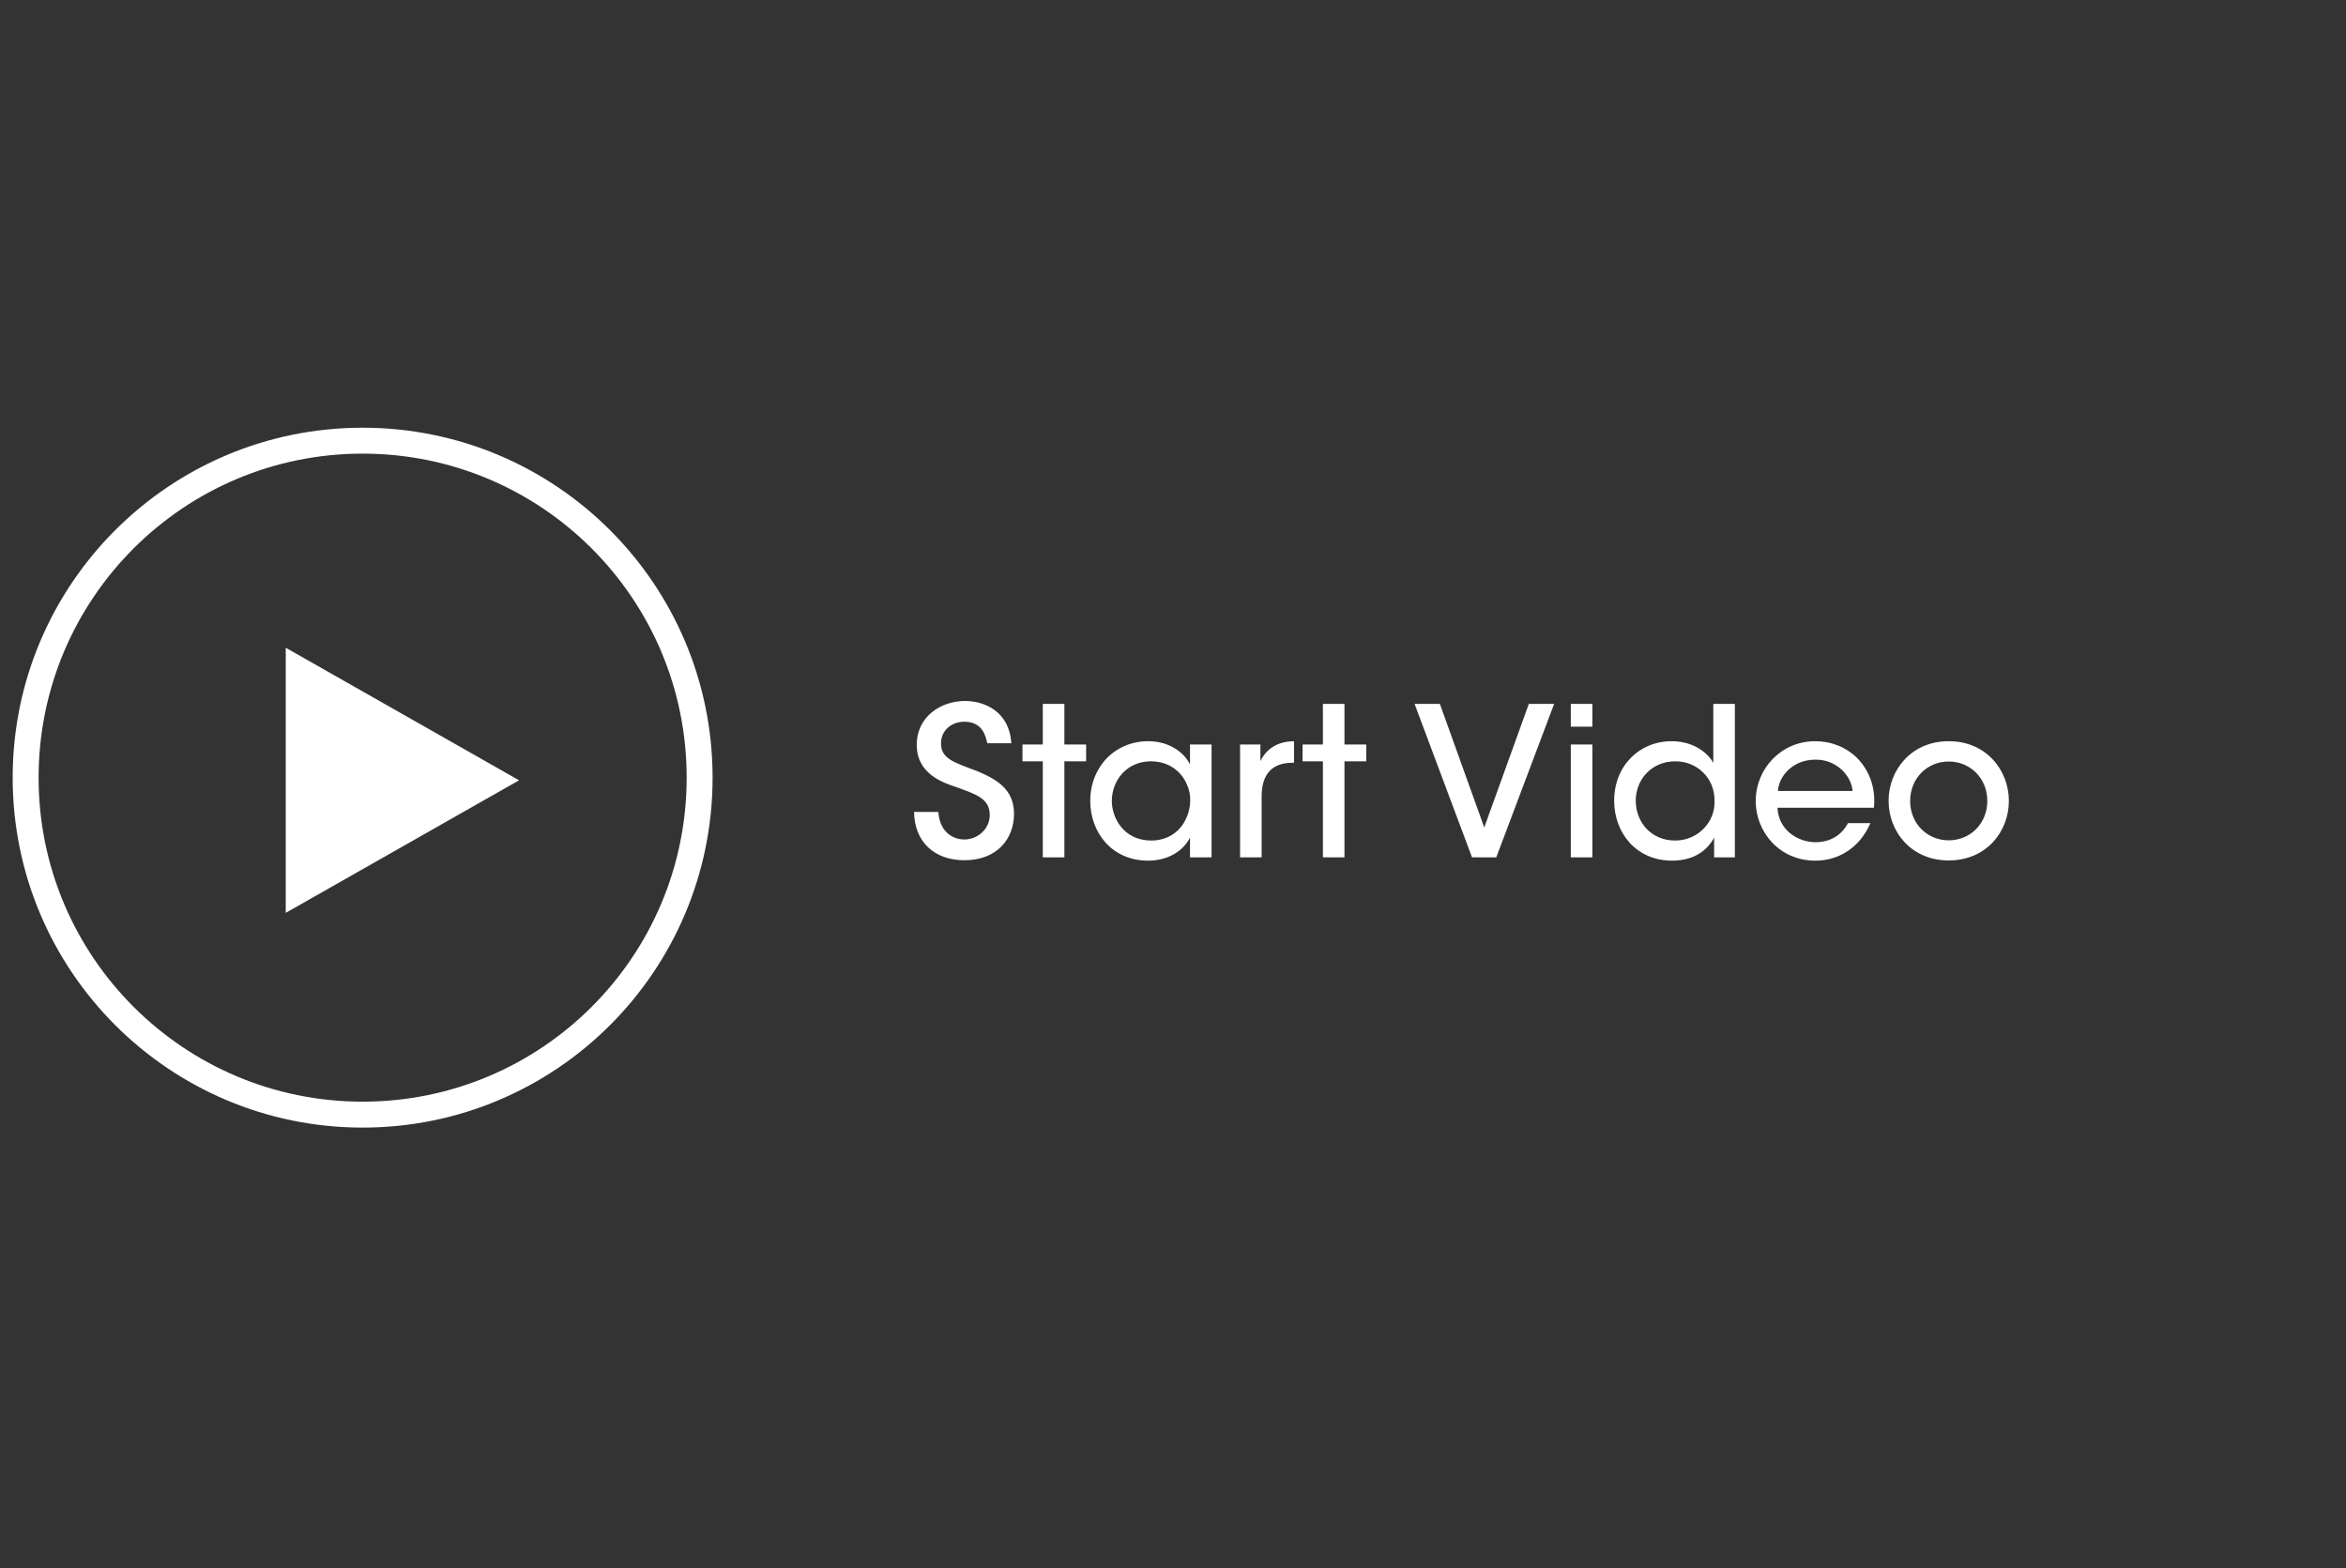
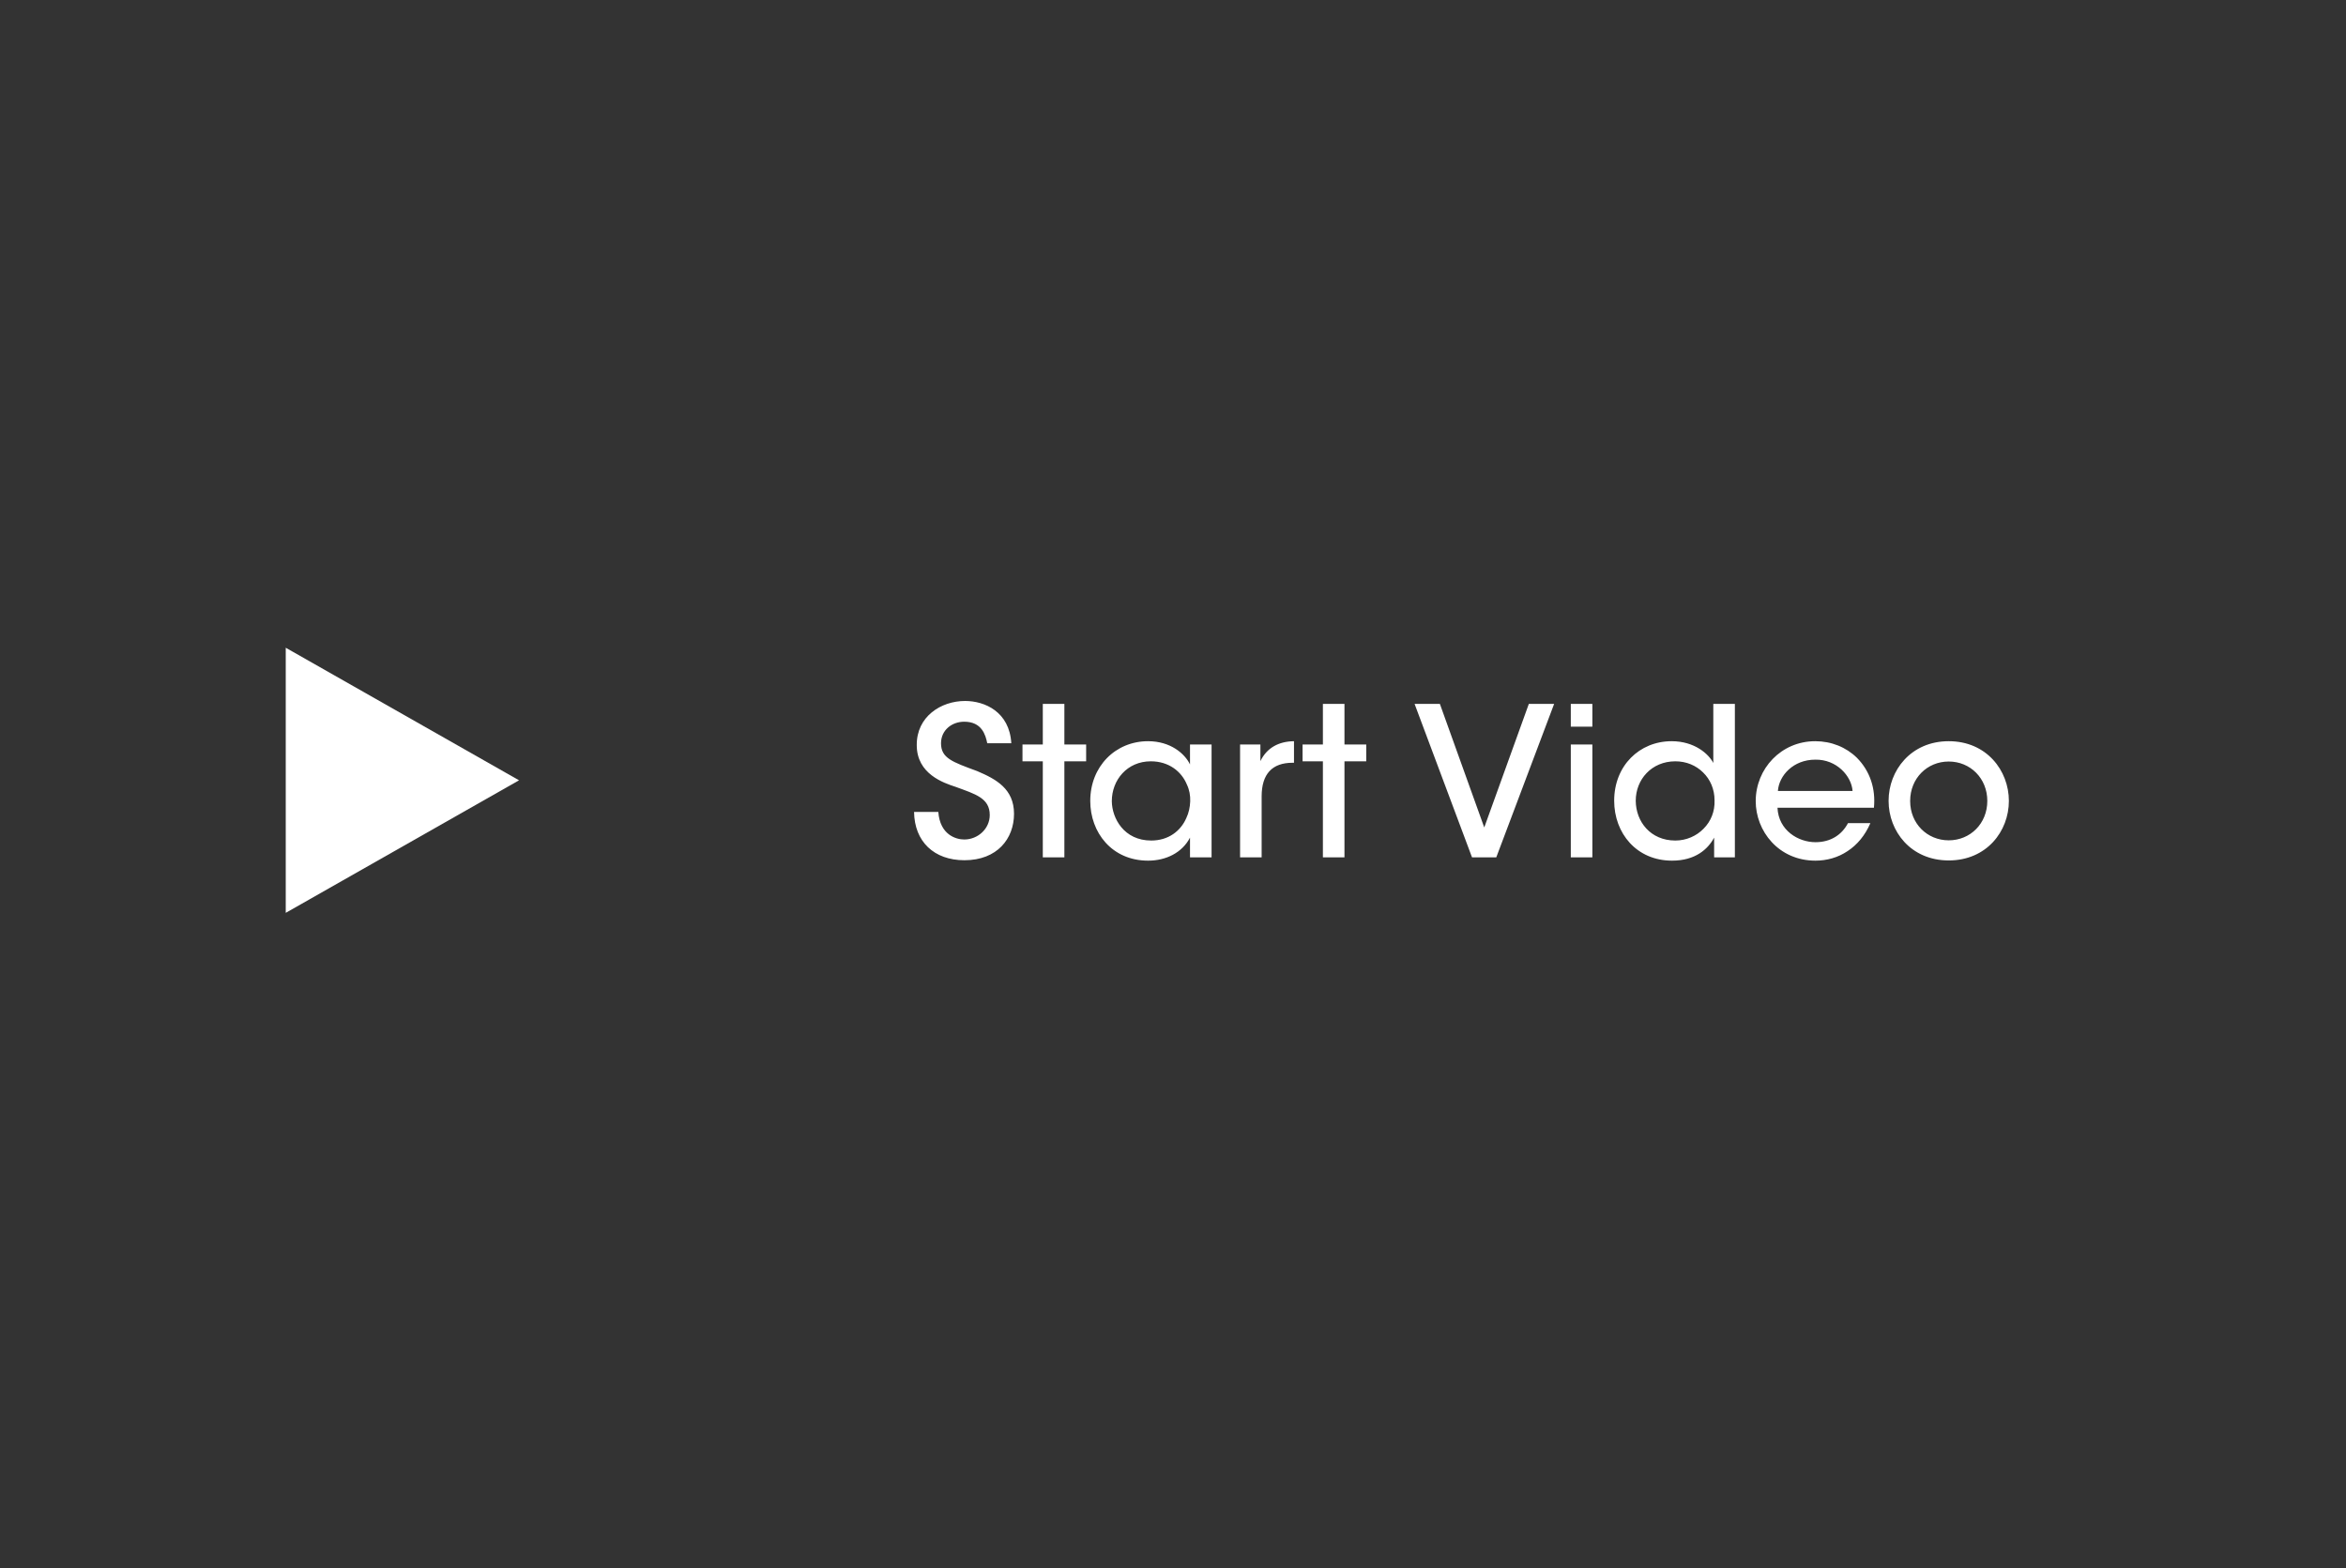
<svg xmlns="http://www.w3.org/2000/svg" width="181" height="121" viewBox="0 0 181 121" fill="none">
  <rect x="0" y="0" width="181" height="121" fill="#333333" stroke="none" />
-   <circle cx="27.978" cy="60" r="26" stroke="white" stroke-width="2" />
  <path d="M40.046 60.205L22.046 70.432V49.977L40.046 60.205Z" fill="white" />
  <path d="M70.522 62.644C70.553 64.932 72.058 66.372 74.409 66.372C76.938 66.372 78.234 64.708 78.234 62.788C78.234 60.868 76.858 60.116 75.385 59.492C73.481 58.788 72.602 58.5 72.602 57.348C72.602 56.34 73.433 55.684 74.394 55.684C75.754 55.684 76.041 56.708 76.169 57.348H78.025C77.882 54.916 75.978 54.084 74.457 54.084C72.602 54.084 70.713 55.284 70.73 57.492C70.73 59.716 72.793 60.404 73.722 60.708C75.242 61.268 76.362 61.572 76.362 62.884C76.362 63.94 75.45 64.772 74.394 64.772C73.769 64.772 72.522 64.42 72.394 62.644H70.522ZM80.455 66.148H82.119V58.74H83.799V57.444H82.119V54.308H80.455V57.444H78.887V58.74H80.455V66.148ZM93.476 57.444H91.812V58.98C91.412 58.148 90.308 57.188 88.58 57.188C86.052 57.188 84.116 59.14 84.116 61.796C84.116 64.228 85.78 66.404 88.58 66.404C89.956 66.404 91.204 65.796 91.812 64.628V66.148H93.476V57.444ZM85.78 61.812C85.78 60.18 86.964 58.74 88.788 58.74C90.18 58.74 91.156 59.524 91.572 60.532C91.764 60.932 91.844 61.38 91.828 61.828C91.812 62.276 91.716 62.724 91.524 63.124C91.092 64.116 90.148 64.852 88.82 64.852C86.708 64.852 85.796 63.124 85.78 61.828V61.812ZM95.675 66.148H97.339V61.444C97.339 59.716 98.155 58.852 99.723 58.852H99.835V57.188C98.651 57.204 97.739 57.7 97.243 58.724V57.444H95.675V66.148ZM102.065 66.148H103.729V58.74H105.409V57.444H103.729V54.308H102.065V57.444H100.497V58.74H102.065V66.148ZM113.57 66.148H115.442L119.906 54.308H117.954L114.514 63.844L111.09 54.308H109.138L113.57 66.148ZM121.191 56.068H122.855V54.308H121.191V56.068ZM121.191 66.148H122.855V57.444H121.191V66.148ZM133.85 54.308H132.186V57.332V58.868C131.834 58.18 130.746 57.188 128.97 57.188C126.49 57.188 124.538 59.076 124.538 61.78C124.538 64.292 126.266 66.404 129.002 66.404C130.794 66.404 131.77 65.524 132.25 64.628V66.148H133.85V54.308ZM126.202 61.78C126.202 60.148 127.418 58.74 129.258 58.74C130.106 58.74 130.858 59.06 131.402 59.604C131.946 60.132 132.282 60.884 132.282 61.748C132.314 62.612 131.994 63.38 131.434 63.94C130.89 64.5 130.106 64.852 129.258 64.852C127.338 64.852 126.218 63.396 126.202 61.796V61.78ZM144.578 62.324C144.722 60.868 144.29 59.508 143.266 58.468C142.434 57.652 141.298 57.188 140.05 57.188C137.41 57.188 135.458 59.316 135.458 61.812C135.458 64.116 137.218 66.404 140.066 66.404C140.946 66.404 141.81 66.164 142.546 65.668C143.282 65.188 143.89 64.468 144.306 63.508H142.578C142.098 64.42 141.234 64.98 140.066 64.98C138.754 64.98 137.218 64.084 137.138 62.324H144.578ZM137.17 61.028C137.25 59.844 138.354 58.612 140.05 58.612C141.698 58.58 142.85 59.876 142.93 61.028H137.17ZM145.71 61.796C145.71 64.132 147.422 66.388 150.35 66.388C153.278 66.388 154.99 64.132 154.99 61.796C154.99 59.46 153.278 57.188 150.35 57.188C147.422 57.188 145.71 59.46 145.71 61.78V61.796ZM147.374 61.796C147.374 60.052 148.686 58.756 150.35 58.756C152.014 58.756 153.326 60.052 153.326 61.796C153.326 63.54 152.014 64.836 150.35 64.836C148.686 64.836 147.374 63.54 147.374 61.812V61.796Z" fill="white" />
</svg>